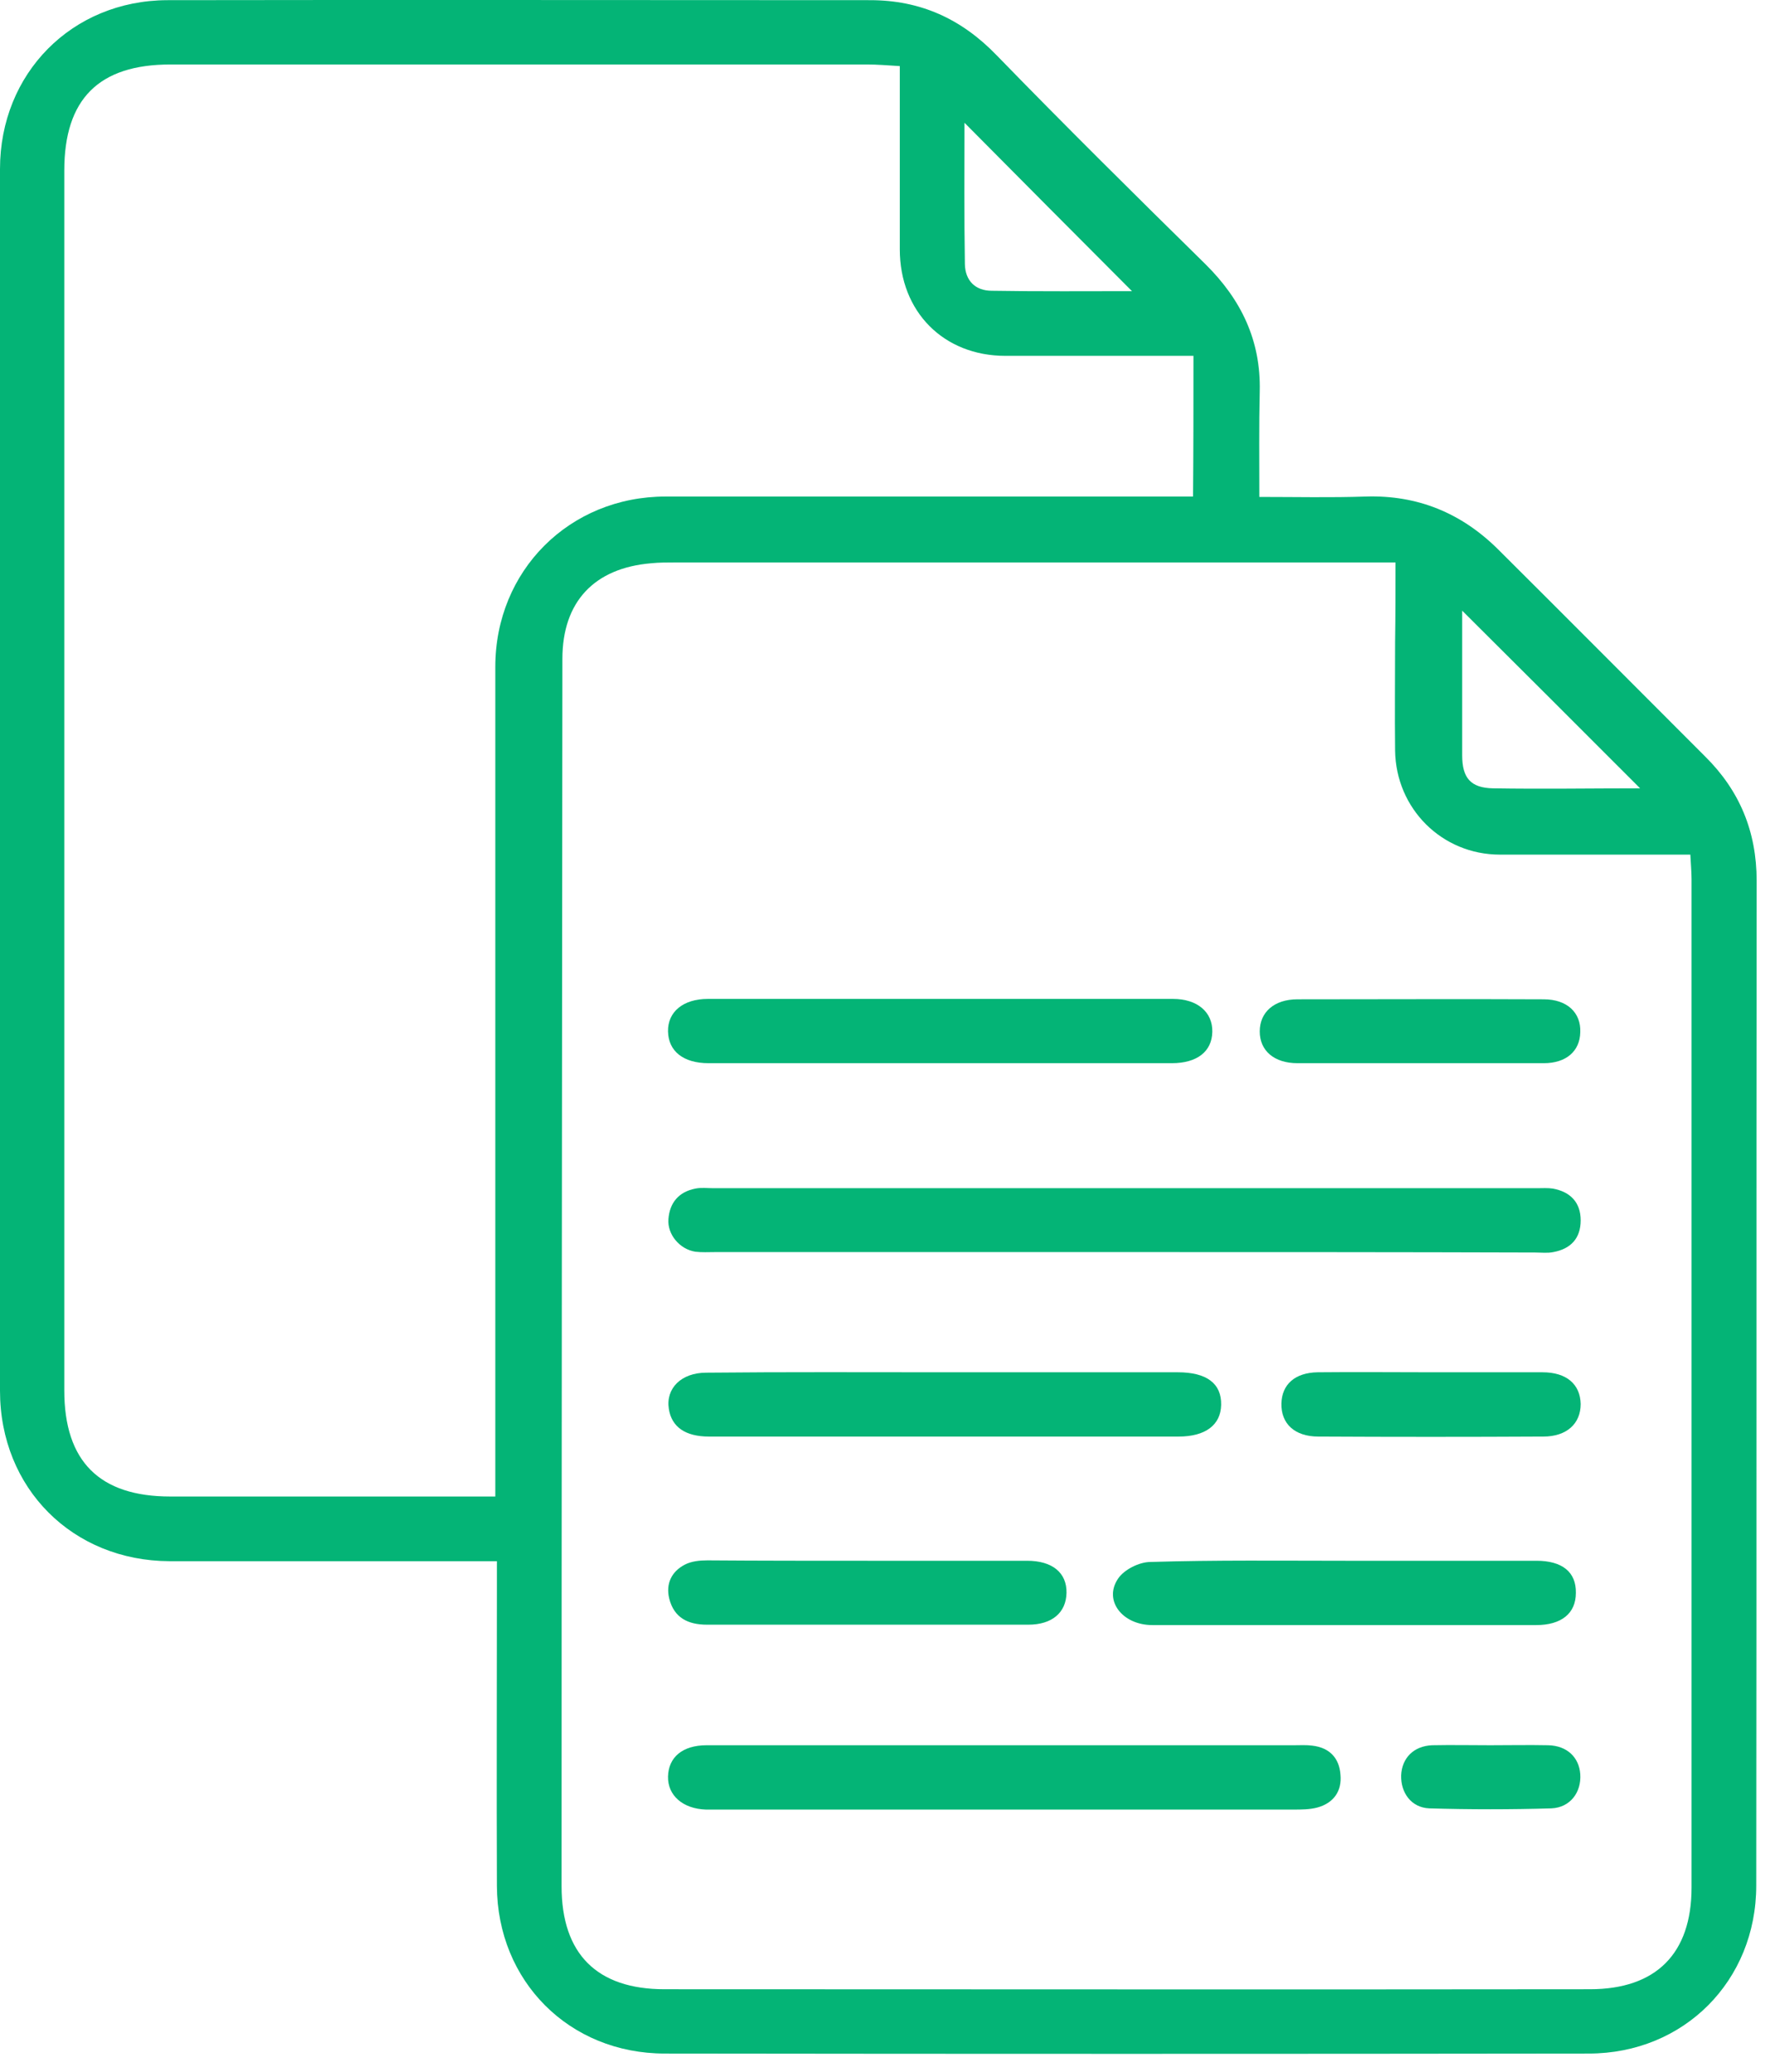
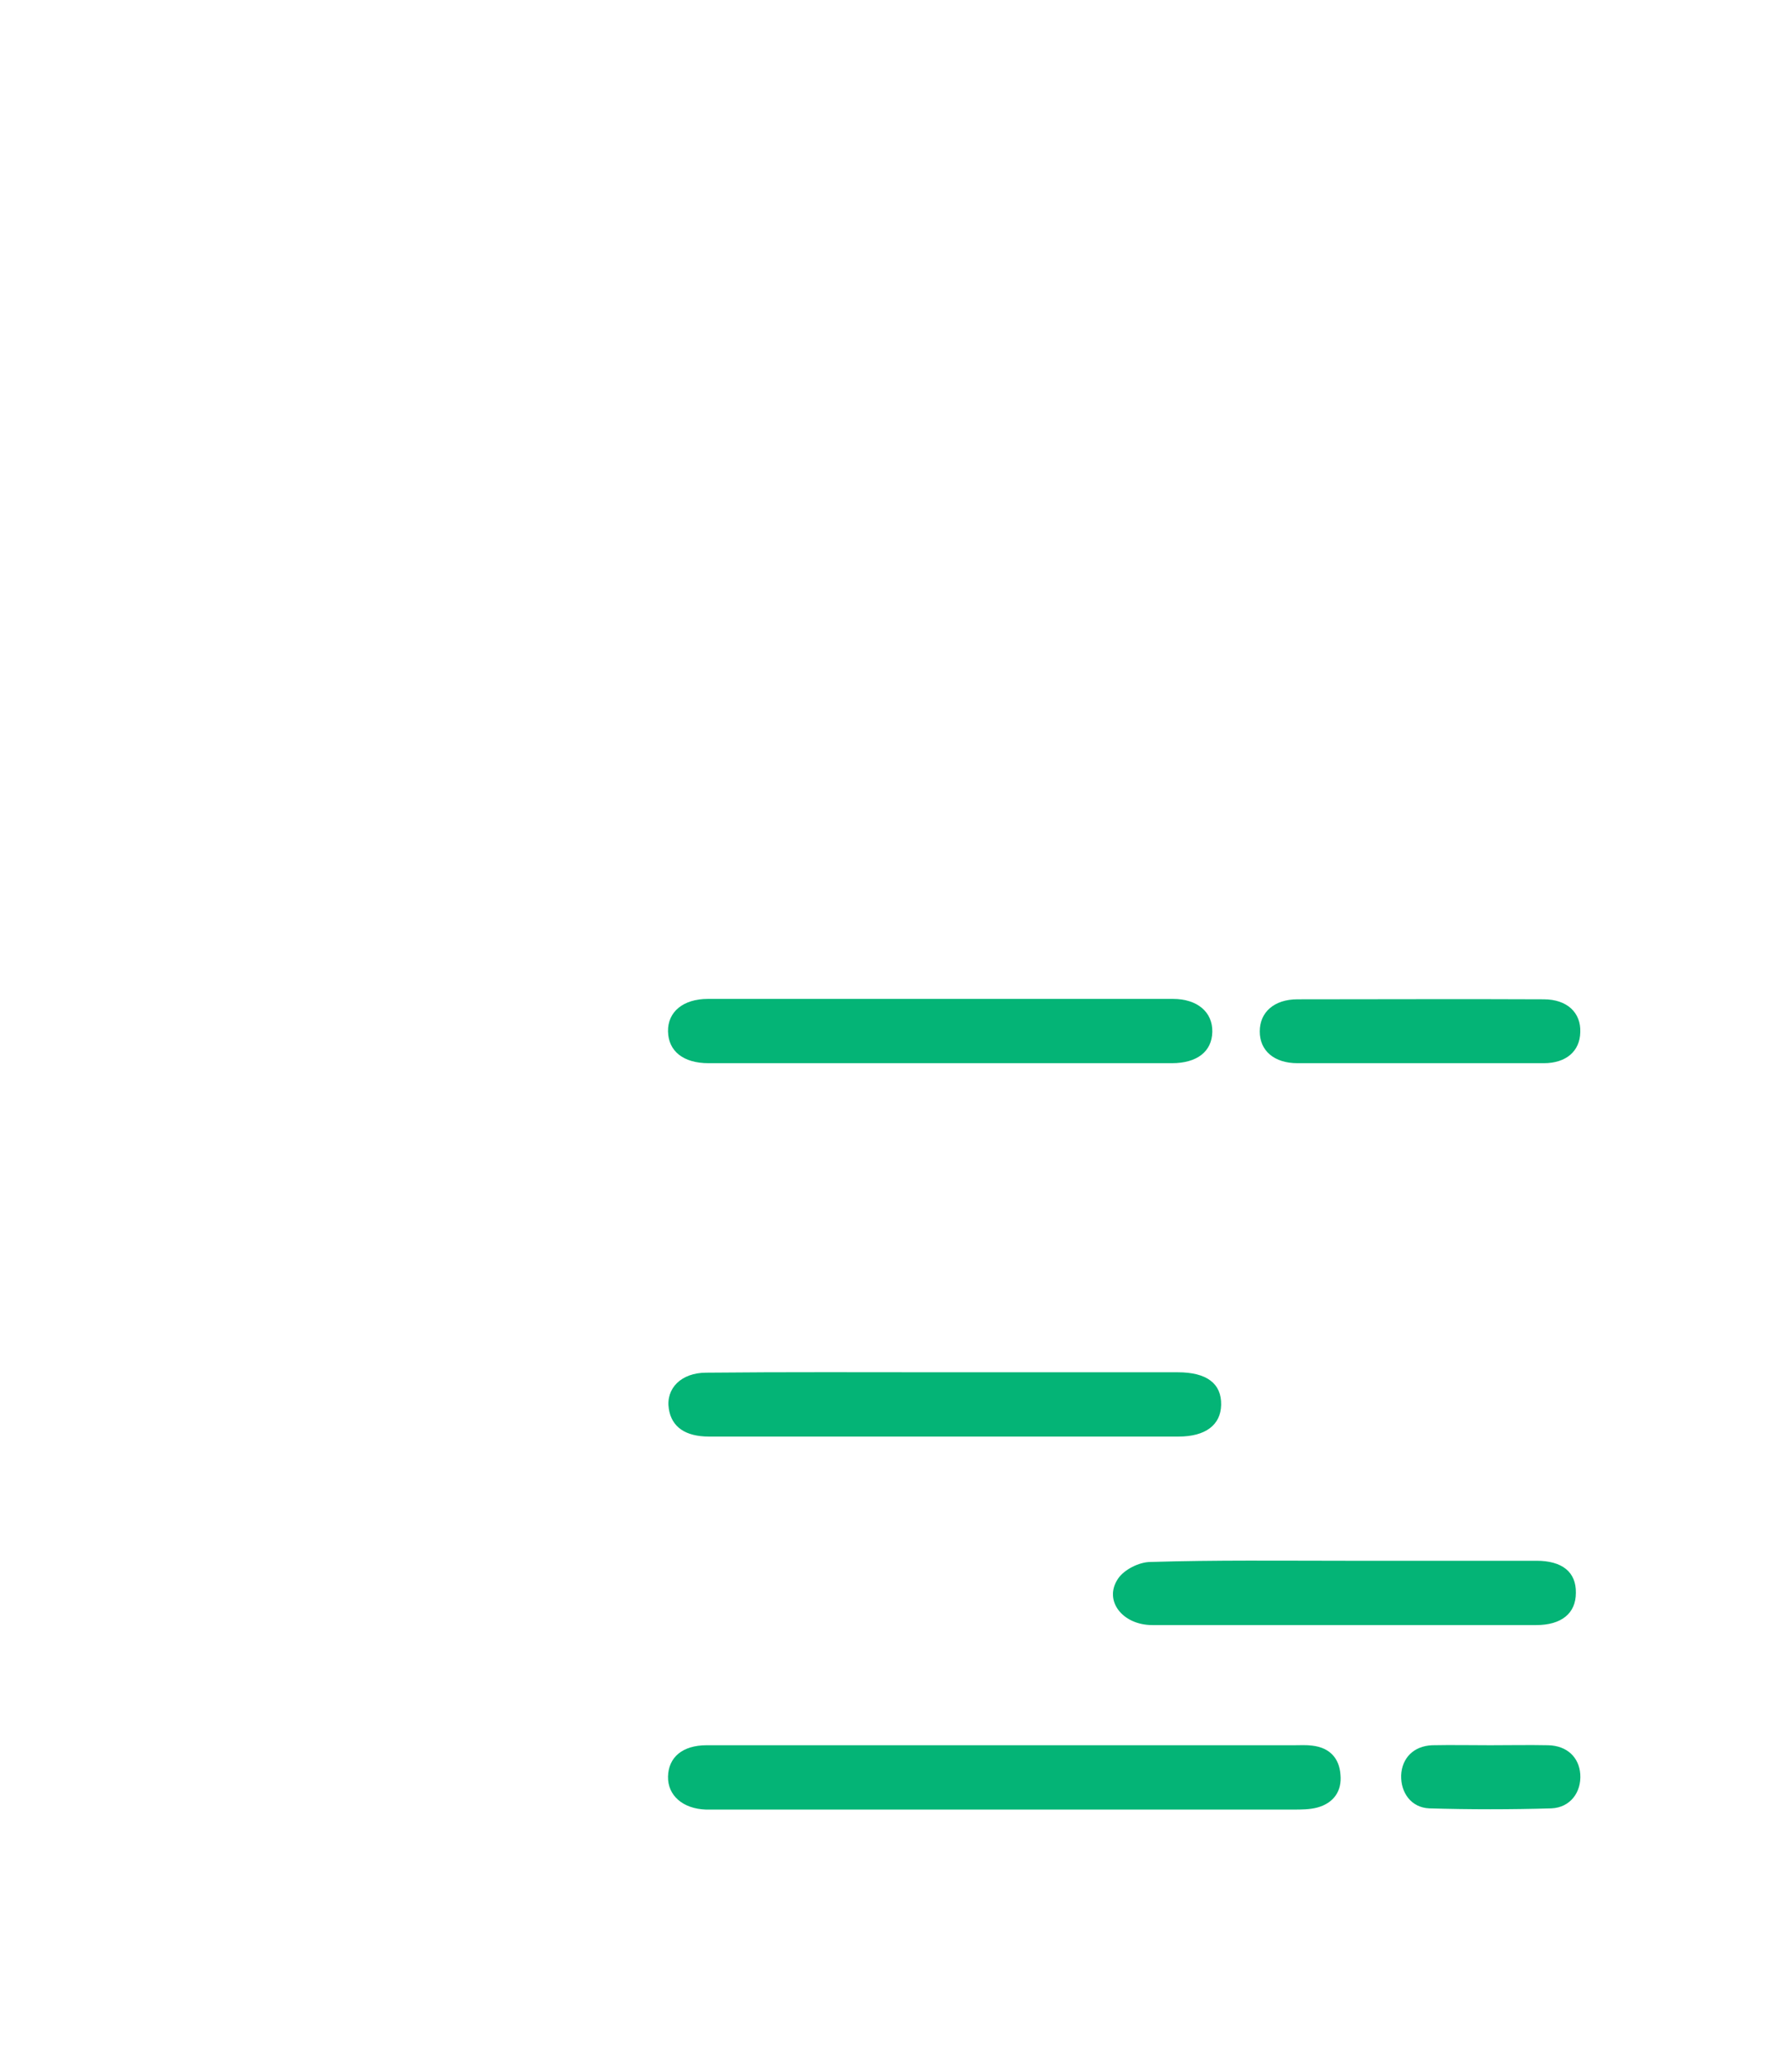
<svg xmlns="http://www.w3.org/2000/svg" width="53" height="62" viewBox="0 0 53 62" fill="none">
-   <path d="M37.709 14.872C38.815 14.872 39.85 14.896 40.896 14.86C42.448 14.812 43.759 15.353 44.853 16.436C46.934 18.505 48.991 20.574 51.06 22.642C52.094 23.665 52.6 24.892 52.6 26.359C52.588 36.379 52.6 46.41 52.588 56.43C52.588 59.281 50.422 61.458 47.572 61.458C38.346 61.47 29.133 61.47 19.907 61.458C17.044 61.458 14.891 59.293 14.879 56.442C14.867 53.459 14.879 50.464 14.879 47.481C14.879 47.24 14.879 47.012 14.879 46.723C14.59 46.723 14.374 46.723 14.157 46.723C11.126 46.723 8.107 46.723 5.076 46.723C2.177 46.711 0 44.546 0 41.623C0 29.427 0 17.242 0 5.057C0 2.194 2.153 0.017 5.004 0.005C12.016 -0.007 19.041 0.005 26.053 0.005C27.557 0.005 28.784 0.559 29.842 1.653C31.899 3.77 33.992 5.839 36.097 7.908C37.167 8.966 37.757 10.193 37.721 11.709C37.697 12.743 37.709 13.778 37.709 14.872ZM41.786 16.833C39.838 16.833 37.997 16.833 36.157 16.833C30.84 16.833 25.536 16.833 20.22 16.833C19.979 16.833 19.738 16.833 19.498 16.857C17.79 17.001 16.84 18.012 16.84 19.72C16.828 31.965 16.816 44.209 16.816 56.454C16.816 58.475 17.874 59.533 19.895 59.533C29.133 59.533 38.37 59.545 47.608 59.533C49.593 59.533 50.651 58.463 50.651 56.49C50.651 46.434 50.651 36.367 50.651 26.311C50.651 26.083 50.627 25.842 50.615 25.577C48.678 25.577 46.79 25.577 44.913 25.577C43.181 25.577 41.798 24.206 41.774 22.462C41.762 21.38 41.774 20.297 41.774 19.215C41.786 18.421 41.786 17.639 41.786 16.833ZM35.736 10.65C33.799 10.65 31.959 10.65 30.107 10.65C28.254 10.65 26.943 9.327 26.943 7.463C26.943 5.863 26.943 4.251 26.943 2.652C26.943 2.435 26.943 2.231 26.943 1.978C26.558 1.954 26.258 1.93 25.969 1.93C19.017 1.93 12.052 1.93 5.1 1.93C2.959 1.93 1.925 2.964 1.925 5.105C1.925 17.278 1.925 29.439 1.925 41.611C1.925 43.74 2.983 44.787 5.1 44.787C8.107 44.787 11.114 44.787 14.121 44.787C14.338 44.787 14.554 44.787 14.831 44.787C14.831 44.462 14.831 44.209 14.831 43.957C14.831 35.958 14.831 27.959 14.831 19.96C14.831 17.073 17.056 14.86 19.931 14.86C24.959 14.86 29.998 14.86 35.026 14.86C35.255 14.86 35.495 14.86 35.724 14.86C35.736 13.429 35.736 12.082 35.736 10.65ZM49.111 23.593C47.319 21.801 45.563 20.044 43.783 18.276C43.783 19.696 43.783 21.151 43.783 22.607C43.783 23.28 44.035 23.581 44.709 23.593C46.176 23.617 47.632 23.593 49.111 23.593ZM33.896 8.714C32.224 7.042 30.54 5.346 28.88 3.674C28.88 5.045 28.868 6.477 28.892 7.908C28.904 8.401 29.205 8.702 29.698 8.702C31.117 8.726 32.56 8.714 33.896 8.714Z" fill="#04b476" />
-   <path d="M33.691 37.472C29.602 37.472 25.512 37.472 21.422 37.472C21.218 37.472 21.013 37.485 20.821 37.461C20.352 37.388 19.979 36.943 20.015 36.486C20.051 35.993 20.328 35.668 20.821 35.572C20.989 35.536 21.182 35.56 21.362 35.56C29.577 35.56 37.805 35.56 46.02 35.56C46.176 35.56 46.345 35.548 46.501 35.572C47.018 35.668 47.331 35.981 47.331 36.522C47.331 37.064 47.031 37.376 46.513 37.472C46.333 37.509 46.152 37.485 45.972 37.485C41.87 37.472 37.781 37.472 33.691 37.472Z" fill="#04b476" />
  <path d="M30.107 52.231C32.993 52.231 35.868 52.231 38.755 52.231C38.935 52.231 39.116 52.219 39.296 52.243C39.813 52.303 40.102 52.616 40.138 53.109C40.186 53.602 39.934 53.963 39.441 54.096C39.212 54.156 38.972 54.156 38.731 54.156C32.969 54.156 27.196 54.156 21.434 54.156C21.338 54.156 21.23 54.156 21.134 54.156C20.448 54.132 19.991 53.735 20.003 53.169C20.015 52.592 20.436 52.231 21.158 52.231C24.141 52.231 27.124 52.231 30.107 52.231Z" fill="#04b476" />
  <path d="M28.291 41.069C30.612 41.069 32.933 41.069 35.267 41.069C36.133 41.069 36.578 41.406 36.566 42.043C36.554 42.645 36.097 42.993 35.291 42.993C30.6 42.993 25.909 42.993 21.23 42.993C20.52 42.993 20.111 42.705 20.027 42.164C19.931 41.55 20.4 41.081 21.146 41.081C23.515 41.057 25.909 41.069 28.291 41.069Z" fill="#04b476" />
  <path d="M28.122 31.819C25.825 31.819 23.515 31.819 21.218 31.819C20.46 31.819 20.015 31.459 20.003 30.869C19.991 30.28 20.46 29.895 21.194 29.895C25.837 29.895 30.48 29.895 35.123 29.895C35.856 29.895 36.313 30.292 36.301 30.881C36.289 31.471 35.844 31.819 35.086 31.819C32.765 31.819 30.444 31.819 28.122 31.819Z" fill="#04b476" />
  <path d="M40.294 46.71C42.195 46.71 44.108 46.71 46.008 46.71C46.778 46.71 47.199 47.047 47.187 47.672C47.187 48.286 46.754 48.635 45.996 48.635C42.171 48.635 38.334 48.635 34.509 48.635C33.607 48.635 33.041 47.901 33.474 47.252C33.655 46.975 34.112 46.746 34.449 46.746C36.409 46.686 38.358 46.71 40.294 46.71Z" fill="#04b476" />
-   <path d="M26.005 46.71C27.593 46.71 29.168 46.71 30.756 46.71C31.514 46.71 31.947 47.071 31.935 47.672C31.923 48.262 31.502 48.623 30.792 48.623C27.581 48.623 24.381 48.623 21.169 48.623C20.604 48.623 20.183 48.418 20.039 47.841C19.931 47.396 20.111 47.035 20.496 46.831C20.7 46.722 20.953 46.698 21.181 46.698C22.793 46.71 24.393 46.71 26.005 46.71Z" fill="#04b476" />
  <path d="M42.508 31.819C41.293 31.819 40.066 31.819 38.851 31.819C38.154 31.819 37.721 31.446 37.721 30.869C37.721 30.292 38.154 29.907 38.851 29.907C41.305 29.907 43.771 29.895 46.225 29.907C46.922 29.907 47.343 30.304 47.319 30.893C47.307 31.459 46.898 31.819 46.225 31.819C44.998 31.819 43.759 31.819 42.508 31.819Z" fill="#04b476" />
-   <path d="M42.881 41.069C43.987 41.069 45.082 41.069 46.188 41.069C46.91 41.069 47.319 41.43 47.331 42.019C47.331 42.609 46.91 42.993 46.212 42.993C43.963 43.005 41.726 43.005 39.477 42.993C38.767 42.993 38.358 42.609 38.37 42.007C38.382 41.43 38.779 41.081 39.453 41.069C40.595 41.057 41.738 41.069 42.881 41.069Z" fill="#04b476" />
  <path d="M44.625 52.231C45.202 52.231 45.779 52.219 46.357 52.231C46.922 52.243 47.283 52.592 47.319 53.097C47.355 53.639 47.018 54.096 46.453 54.12C45.238 54.156 44.011 54.156 42.796 54.12C42.255 54.096 41.942 53.651 41.955 53.133C41.978 52.616 42.327 52.255 42.881 52.231C43.47 52.219 44.047 52.231 44.625 52.231Z" fill="#04b476" />
</svg>